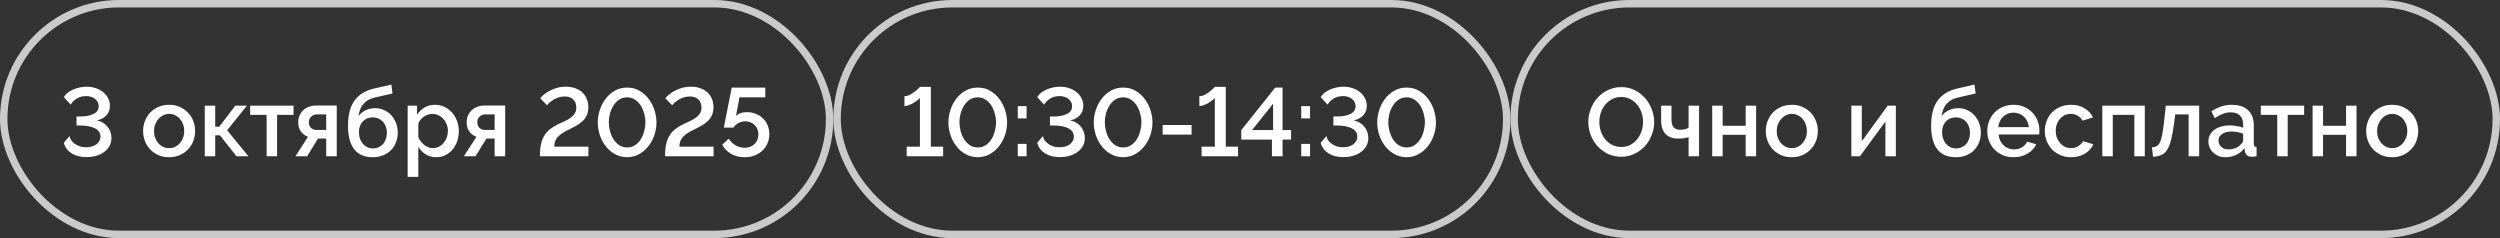
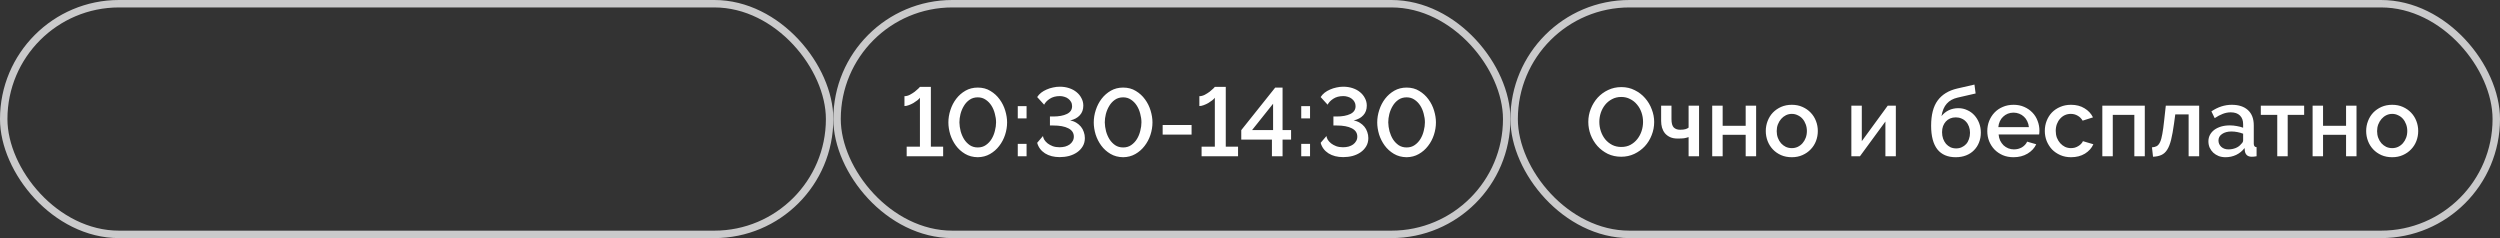
<svg xmlns="http://www.w3.org/2000/svg" width="336" height="32" viewBox="0 0 336 32" fill="none">
  <rect x="0" y="0" width="336" height="32" fill="#333333" stroke="none" />
  <rect x="0.5" y="0.5" width="111" height="31" rx="15.5" stroke="#CACACB" />
-   <path d="M11.601 21.117C10.821 21.117 10.162 20.948 9.625 20.61C9.088 20.263 8.737 19.791 8.572 19.193L9.352 18.283C9.369 18.439 9.43 18.608 9.534 18.79C9.647 18.963 9.794 19.124 9.976 19.271C10.167 19.418 10.396 19.544 10.665 19.648C10.934 19.743 11.237 19.791 11.575 19.791C11.844 19.791 12.095 19.761 12.329 19.7C12.563 19.631 12.767 19.535 12.94 19.414C13.113 19.284 13.248 19.132 13.343 18.959C13.447 18.786 13.499 18.586 13.499 18.361C13.499 17.867 13.252 17.494 12.758 17.243C12.273 16.992 11.597 16.866 10.73 16.866H10.288V15.657H10.73C11.484 15.657 12.095 15.544 12.563 15.319C13.031 15.094 13.265 14.743 13.265 14.266C13.265 14.049 13.217 13.859 13.122 13.694C13.027 13.521 12.901 13.378 12.745 13.265C12.589 13.144 12.411 13.057 12.212 13.005C12.021 12.944 11.826 12.914 11.627 12.914C11.081 12.914 10.626 13.035 10.262 13.278C9.907 13.512 9.655 13.776 9.508 14.071L8.572 13.044C8.711 12.827 8.888 12.632 9.105 12.459C9.33 12.286 9.577 12.143 9.846 12.03C10.115 11.909 10.401 11.818 10.704 11.757C11.007 11.688 11.311 11.653 11.614 11.653C12.065 11.653 12.485 11.718 12.875 11.848C13.265 11.978 13.599 12.16 13.876 12.394C14.153 12.619 14.37 12.888 14.526 13.2C14.691 13.503 14.773 13.837 14.773 14.201C14.773 14.721 14.617 15.15 14.305 15.488C14.002 15.826 13.568 16.06 13.005 16.19C13.308 16.242 13.581 16.342 13.824 16.489C14.067 16.636 14.275 16.814 14.448 17.022C14.621 17.23 14.751 17.468 14.838 17.737C14.933 17.997 14.981 18.27 14.981 18.556C14.981 18.972 14.886 19.34 14.695 19.661C14.504 19.982 14.253 20.25 13.941 20.467C13.629 20.684 13.269 20.848 12.862 20.961C12.455 21.065 12.034 21.117 11.601 21.117ZM22.729 21.13C22.192 21.13 21.707 21.035 21.273 20.844C20.849 20.653 20.485 20.398 20.181 20.077C19.878 19.756 19.644 19.384 19.479 18.959C19.315 18.526 19.232 18.075 19.232 17.607C19.232 17.139 19.315 16.693 19.479 16.268C19.644 15.835 19.878 15.458 20.181 15.137C20.493 14.816 20.862 14.561 21.286 14.37C21.72 14.179 22.201 14.084 22.729 14.084C23.258 14.084 23.735 14.179 24.159 14.37C24.593 14.561 24.961 14.816 25.264 15.137C25.576 15.458 25.815 15.835 25.979 16.268C26.144 16.693 26.226 17.139 26.226 17.607C26.226 18.075 26.144 18.526 25.979 18.959C25.815 19.384 25.576 19.756 25.264 20.077C24.961 20.398 24.593 20.653 24.159 20.844C23.735 21.035 23.258 21.13 22.729 21.13ZM20.701 17.62C20.701 17.949 20.753 18.253 20.857 18.53C20.961 18.807 21.104 19.05 21.286 19.258C21.468 19.457 21.681 19.618 21.923 19.739C22.175 19.852 22.443 19.908 22.729 19.908C23.015 19.908 23.28 19.852 23.522 19.739C23.774 19.618 23.99 19.453 24.172 19.245C24.354 19.037 24.497 18.794 24.601 18.517C24.705 18.24 24.757 17.936 24.757 17.607C24.757 17.286 24.705 16.987 24.601 16.71C24.497 16.424 24.354 16.177 24.172 15.969C23.99 15.761 23.774 15.601 23.522 15.488C23.28 15.367 23.015 15.306 22.729 15.306C22.452 15.306 22.188 15.367 21.936 15.488C21.694 15.609 21.481 15.774 21.299 15.982C21.117 16.19 20.97 16.437 20.857 16.723C20.753 17 20.701 17.299 20.701 17.62ZM31.629 14.201H33.189L30.524 17.503L33.384 21H31.785L29.562 18.192H28.925V21H27.521V14.201H28.925V17.035H29.458L31.629 14.201ZM37.239 21H35.835V15.436H33.625V14.201H39.449V15.436H37.239V21ZM41.397 18.387C41.007 18.24 40.691 18.006 40.448 17.685C40.206 17.364 40.084 16.944 40.084 16.424C40.084 16.086 40.145 15.783 40.266 15.514C40.388 15.237 40.552 15.003 40.76 14.812C40.968 14.613 41.215 14.461 41.501 14.357C41.796 14.244 42.112 14.188 42.45 14.188H45.258V21H43.841V18.621H42.736L41.28 21H39.707L41.397 18.387ZM43.841 17.464V15.371H42.58C42.32 15.371 42.078 15.462 41.852 15.644C41.627 15.826 41.514 16.09 41.514 16.437C41.514 16.766 41.614 17.022 41.813 17.204C42.021 17.377 42.264 17.464 42.541 17.464H43.841ZM50.323 13.122C49.716 13.261 49.235 13.529 48.88 13.928C48.524 14.318 48.286 14.877 48.165 15.605C48.442 15.258 48.771 14.994 49.153 14.812C49.543 14.63 49.972 14.539 50.44 14.539C50.864 14.539 51.259 14.626 51.623 14.799C51.995 14.964 52.316 15.193 52.585 15.488C52.853 15.783 53.066 16.129 53.222 16.528C53.378 16.927 53.456 17.36 53.456 17.828C53.456 18.305 53.373 18.747 53.209 19.154C53.053 19.553 52.827 19.899 52.533 20.194C52.247 20.489 51.896 20.718 51.48 20.883C51.064 21.048 50.596 21.13 50.076 21.13C48.992 21.13 48.169 20.775 47.606 20.064C47.051 19.345 46.774 18.292 46.774 16.905C46.774 15.432 47.068 14.296 47.658 13.499C48.247 12.702 49.118 12.169 50.271 11.9L52.598 11.367L52.754 12.563L50.323 13.122ZM48.243 17.763C48.243 18.084 48.29 18.378 48.386 18.647C48.481 18.907 48.611 19.137 48.776 19.336C48.949 19.527 49.148 19.678 49.374 19.791C49.608 19.895 49.863 19.947 50.141 19.947C50.409 19.947 50.656 19.895 50.882 19.791C51.116 19.687 51.315 19.544 51.48 19.362C51.644 19.18 51.77 18.959 51.857 18.699C51.952 18.439 52 18.153 52 17.841C52 17.538 51.952 17.26 51.857 17.009C51.761 16.749 51.627 16.528 51.454 16.346C51.289 16.164 51.09 16.025 50.856 15.93C50.622 15.826 50.366 15.774 50.089 15.774C49.811 15.774 49.56 15.822 49.335 15.917C49.109 16.012 48.914 16.151 48.75 16.333C48.594 16.506 48.468 16.714 48.373 16.957C48.286 17.2 48.243 17.468 48.243 17.763ZM58.651 21.13C58.105 21.13 57.624 21 57.208 20.74C56.792 20.48 56.463 20.142 56.22 19.726V23.769H54.79V14.201H56.051V15.423C56.311 15.016 56.645 14.691 57.052 14.448C57.468 14.205 57.936 14.084 58.456 14.084C58.924 14.084 59.353 14.179 59.743 14.37C60.133 14.561 60.471 14.816 60.757 15.137C61.043 15.458 61.264 15.83 61.42 16.255C61.585 16.68 61.667 17.126 61.667 17.594C61.667 18.088 61.594 18.552 61.446 18.985C61.299 19.41 61.091 19.782 60.822 20.103C60.554 20.415 60.233 20.666 59.86 20.857C59.496 21.039 59.093 21.13 58.651 21.13ZM58.183 19.908C58.487 19.908 58.76 19.843 59.002 19.713C59.254 19.583 59.466 19.41 59.639 19.193C59.821 18.976 59.96 18.729 60.055 18.452C60.151 18.175 60.198 17.889 60.198 17.594C60.198 17.282 60.142 16.987 60.029 16.71C59.925 16.433 59.778 16.19 59.587 15.982C59.405 15.774 59.184 15.609 58.924 15.488C58.664 15.367 58.383 15.306 58.079 15.306C57.897 15.306 57.707 15.341 57.507 15.41C57.308 15.479 57.122 15.575 56.948 15.696C56.775 15.817 56.623 15.96 56.493 16.125C56.363 16.281 56.272 16.454 56.22 16.645V18.426C56.307 18.634 56.42 18.829 56.558 19.011C56.697 19.193 56.849 19.349 57.013 19.479C57.187 19.609 57.373 19.713 57.572 19.791C57.772 19.869 57.975 19.908 58.183 19.908ZM64.033 18.387C63.643 18.24 63.327 18.006 63.084 17.685C62.841 17.364 62.72 16.944 62.72 16.424C62.72 16.086 62.781 15.783 62.902 15.514C63.023 15.237 63.188 15.003 63.396 14.812C63.604 14.613 63.851 14.461 64.137 14.357C64.432 14.244 64.748 14.188 65.086 14.188H67.894V21H66.477V18.621H65.372L63.916 21H62.343L64.033 18.387ZM66.477 17.464V15.371H65.216C64.956 15.371 64.713 15.462 64.488 15.644C64.263 15.826 64.15 16.09 64.15 16.437C64.15 16.766 64.25 17.022 64.449 17.204C64.657 17.377 64.9 17.464 65.177 17.464H66.477ZM72.556 21C72.556 20.393 72.604 19.869 72.699 19.427C72.795 18.985 72.938 18.599 73.128 18.27C73.328 17.932 73.579 17.642 73.882 17.399C74.186 17.148 74.55 16.918 74.974 16.71C75.26 16.571 75.551 16.437 75.845 16.307C76.14 16.177 76.404 16.03 76.638 15.865C76.881 15.7 77.076 15.505 77.223 15.28C77.379 15.055 77.457 14.773 77.457 14.435C77.457 14.01 77.323 13.659 77.054 13.382C76.794 13.105 76.404 12.966 75.884 12.966C75.607 12.966 75.347 13.005 75.104 13.083C74.87 13.152 74.649 13.248 74.441 13.369C74.242 13.482 74.064 13.607 73.908 13.746C73.752 13.885 73.622 14.019 73.518 14.149L72.608 13.2C72.695 13.087 72.834 12.944 73.024 12.771C73.224 12.598 73.466 12.429 73.752 12.264C74.047 12.099 74.385 11.956 74.766 11.835C75.156 11.714 75.585 11.653 76.053 11.653C76.547 11.653 76.981 11.727 77.353 11.874C77.735 12.013 78.051 12.208 78.302 12.459C78.554 12.702 78.744 12.992 78.874 13.33C79.004 13.659 79.069 14.019 79.069 14.409C79.069 14.825 79 15.185 78.861 15.488C78.723 15.783 78.536 16.043 78.302 16.268C78.077 16.485 77.817 16.68 77.522 16.853C77.228 17.018 76.924 17.178 76.612 17.334C76.222 17.516 75.893 17.694 75.624 17.867C75.356 18.04 75.135 18.222 74.961 18.413C74.797 18.595 74.675 18.794 74.597 19.011C74.528 19.219 74.493 19.453 74.493 19.713H79.082V21H72.556ZM84.291 21.13C83.641 21.121 83.069 20.97 82.575 20.675C82.081 20.38 81.669 20.008 81.34 19.557C81.01 19.106 80.759 18.608 80.586 18.062C80.421 17.507 80.339 16.97 80.339 16.45C80.339 15.895 80.43 15.341 80.612 14.786C80.794 14.223 81.054 13.72 81.392 13.278C81.738 12.827 82.154 12.463 82.64 12.186C83.125 11.909 83.675 11.77 84.291 11.77C84.941 11.77 85.508 11.922 85.994 12.225C86.488 12.52 86.899 12.897 87.229 13.356C87.567 13.815 87.818 14.322 87.983 14.877C88.147 15.423 88.23 15.947 88.23 16.45C88.23 17.013 88.139 17.572 87.957 18.127C87.775 18.682 87.51 19.18 87.164 19.622C86.826 20.064 86.414 20.424 85.929 20.701C85.443 20.978 84.897 21.121 84.291 21.13ZM81.821 16.45C81.829 16.84 81.886 17.239 81.99 17.646C82.102 18.045 82.258 18.404 82.458 18.725C82.666 19.046 82.921 19.31 83.225 19.518C83.528 19.717 83.883 19.817 84.291 19.817C84.715 19.817 85.079 19.709 85.383 19.492C85.695 19.275 85.95 19.002 86.15 18.673C86.349 18.344 86.496 17.98 86.592 17.581C86.696 17.182 86.748 16.805 86.748 16.45C86.748 16.06 86.691 15.666 86.579 15.267C86.475 14.86 86.319 14.496 86.111 14.175C85.903 13.854 85.647 13.594 85.344 13.395C85.04 13.187 84.689 13.083 84.291 13.083C83.866 13.083 83.498 13.191 83.186 13.408C82.874 13.625 82.618 13.902 82.419 14.24C82.219 14.569 82.068 14.933 81.964 15.332C81.868 15.722 81.821 16.095 81.821 16.45ZM89.378 21C89.378 20.393 89.425 19.869 89.521 19.427C89.616 18.985 89.759 18.599 89.95 18.27C90.149 17.932 90.4 17.642 90.704 17.399C91.007 17.148 91.371 16.918 91.796 16.71C92.082 16.571 92.372 16.437 92.667 16.307C92.961 16.177 93.226 16.03 93.46 15.865C93.702 15.7 93.897 15.505 94.045 15.28C94.201 15.055 94.279 14.773 94.279 14.435C94.279 14.01 94.144 13.659 93.876 13.382C93.616 13.105 93.226 12.966 92.706 12.966C92.428 12.966 92.168 13.005 91.926 13.083C91.692 13.152 91.471 13.248 91.263 13.369C91.063 13.482 90.886 13.607 90.73 13.746C90.574 13.885 90.444 14.019 90.34 14.149L89.43 13.2C89.516 13.087 89.655 12.944 89.846 12.771C90.045 12.598 90.288 12.429 90.574 12.264C90.868 12.099 91.206 11.956 91.588 11.835C91.978 11.714 92.407 11.653 92.875 11.653C93.369 11.653 93.802 11.727 94.175 11.874C94.556 12.013 94.872 12.208 95.124 12.459C95.375 12.702 95.566 12.992 95.696 13.33C95.826 13.659 95.891 14.019 95.891 14.409C95.891 14.825 95.821 15.185 95.683 15.488C95.544 15.783 95.358 16.043 95.124 16.268C94.898 16.485 94.638 16.68 94.344 16.853C94.049 17.018 93.746 17.178 93.434 17.334C93.044 17.516 92.714 17.694 92.446 17.867C92.177 18.04 91.956 18.222 91.783 18.413C91.618 18.595 91.497 18.794 91.419 19.011C91.349 19.219 91.315 19.453 91.315 19.713H95.904V21H89.378ZM100.371 15.072C100.804 15.072 101.203 15.146 101.567 15.293C101.94 15.44 102.26 15.644 102.529 15.904C102.806 16.164 103.019 16.476 103.166 16.84C103.322 17.195 103.4 17.59 103.4 18.023C103.4 18.482 103.313 18.903 103.14 19.284C102.975 19.665 102.741 19.995 102.438 20.272C102.143 20.541 101.792 20.753 101.385 20.909C100.986 21.056 100.549 21.13 100.072 21.13C99.405 21.13 98.807 20.983 98.278 20.688C97.749 20.385 97.346 19.973 97.069 19.453L97.927 18.634C98.17 19.007 98.482 19.306 98.863 19.531C99.244 19.748 99.652 19.856 100.085 19.856C100.354 19.856 100.601 19.813 100.826 19.726C101.051 19.639 101.246 19.518 101.411 19.362C101.576 19.206 101.701 19.02 101.788 18.803C101.883 18.578 101.931 18.331 101.931 18.062C101.931 17.802 101.883 17.564 101.788 17.347C101.701 17.13 101.58 16.948 101.424 16.801C101.268 16.645 101.082 16.524 100.865 16.437C100.657 16.35 100.432 16.307 100.189 16.307C99.86 16.307 99.548 16.381 99.253 16.528C98.967 16.675 98.737 16.883 98.564 17.152H97.29C97.299 17.117 97.316 17.013 97.342 16.84C97.377 16.667 97.42 16.45 97.472 16.19C97.524 15.93 97.58 15.64 97.641 15.319C97.702 14.998 97.767 14.673 97.836 14.344C97.992 13.573 98.161 12.715 98.343 11.77H102.854V13.083H99.383L98.915 15.592C99.062 15.427 99.257 15.302 99.5 15.215C99.751 15.12 100.042 15.072 100.371 15.072Z" fill="white" />
  <rect x="112.5" y="0.5" width="90" height="31" rx="15.5" stroke="#CACACB" />
  <path d="M126.759 19.713V21H121.858V19.713H123.639V13.135C123.57 13.239 123.453 13.356 123.288 13.486C123.132 13.607 122.954 13.729 122.755 13.85C122.556 13.963 122.348 14.058 122.131 14.136C121.923 14.214 121.732 14.253 121.559 14.253V12.927C121.793 12.927 122.031 12.866 122.274 12.745C122.517 12.615 122.738 12.476 122.937 12.329C123.136 12.173 123.301 12.03 123.431 11.9C123.561 11.77 123.63 11.696 123.639 11.679H125.108V19.713H126.759ZM131.415 21.13C130.765 21.121 130.193 20.97 129.699 20.675C129.205 20.38 128.793 20.008 128.464 19.557C128.134 19.106 127.883 18.608 127.71 18.062C127.545 17.507 127.463 16.97 127.463 16.45C127.463 15.895 127.554 15.341 127.736 14.786C127.918 14.223 128.178 13.72 128.516 13.278C128.862 12.827 129.278 12.463 129.764 12.186C130.249 11.909 130.799 11.77 131.415 11.77C132.065 11.77 132.632 11.922 133.118 12.225C133.612 12.52 134.023 12.897 134.353 13.356C134.691 13.815 134.942 14.322 135.107 14.877C135.271 15.423 135.354 15.947 135.354 16.45C135.354 17.013 135.263 17.572 135.081 18.127C134.899 18.682 134.634 19.18 134.288 19.622C133.95 20.064 133.538 20.424 133.053 20.701C132.567 20.978 132.021 21.121 131.415 21.13ZM128.945 16.45C128.953 16.84 129.01 17.239 129.114 17.646C129.226 18.045 129.382 18.404 129.582 18.725C129.79 19.046 130.045 19.31 130.349 19.518C130.652 19.717 131.007 19.817 131.415 19.817C131.839 19.817 132.203 19.709 132.507 19.492C132.819 19.275 133.074 19.002 133.274 18.673C133.473 18.344 133.62 17.98 133.716 17.581C133.82 17.182 133.872 16.805 133.872 16.45C133.872 16.06 133.815 15.666 133.703 15.267C133.599 14.86 133.443 14.496 133.235 14.175C133.027 13.854 132.771 13.594 132.468 13.395C132.164 13.187 131.813 13.083 131.415 13.083C130.99 13.083 130.622 13.191 130.31 13.408C129.998 13.625 129.742 13.902 129.543 14.24C129.343 14.569 129.192 14.933 129.088 15.332C128.992 15.722 128.945 16.095 128.945 16.45ZM136.788 15.917V14.266H137.971V15.917H136.788ZM136.788 21V19.336H137.971V21H136.788ZM142.425 21.117C141.645 21.117 140.987 20.948 140.449 20.61C139.912 20.263 139.561 19.791 139.396 19.193L140.176 18.283C140.194 18.439 140.254 18.608 140.358 18.79C140.471 18.963 140.618 19.124 140.8 19.271C140.991 19.418 141.221 19.544 141.489 19.648C141.758 19.743 142.061 19.791 142.399 19.791C142.668 19.791 142.919 19.761 143.153 19.7C143.387 19.631 143.591 19.535 143.764 19.414C143.938 19.284 144.072 19.132 144.167 18.959C144.271 18.786 144.323 18.586 144.323 18.361C144.323 17.867 144.076 17.494 143.582 17.243C143.097 16.992 142.421 16.866 141.554 16.866H141.112V15.657H141.554C142.308 15.657 142.919 15.544 143.387 15.319C143.855 15.094 144.089 14.743 144.089 14.266C144.089 14.049 144.042 13.859 143.946 13.694C143.851 13.521 143.725 13.378 143.569 13.265C143.413 13.144 143.236 13.057 143.036 13.005C142.846 12.944 142.651 12.914 142.451 12.914C141.905 12.914 141.45 13.035 141.086 13.278C140.731 13.512 140.48 13.776 140.332 14.071L139.396 13.044C139.535 12.827 139.713 12.632 139.929 12.459C140.155 12.286 140.402 12.143 140.67 12.03C140.939 11.909 141.225 11.818 141.528 11.757C141.832 11.688 142.135 11.653 142.438 11.653C142.889 11.653 143.309 11.718 143.699 11.848C144.089 11.978 144.423 12.16 144.7 12.394C144.978 12.619 145.194 12.888 145.35 13.2C145.515 13.503 145.597 13.837 145.597 14.201C145.597 14.721 145.441 15.15 145.129 15.488C144.826 15.826 144.393 16.06 143.829 16.19C144.133 16.242 144.406 16.342 144.648 16.489C144.891 16.636 145.099 16.814 145.272 17.022C145.446 17.23 145.576 17.468 145.662 17.737C145.758 17.997 145.805 18.27 145.805 18.556C145.805 18.972 145.71 19.34 145.519 19.661C145.329 19.982 145.077 20.25 144.765 20.467C144.453 20.684 144.094 20.848 143.686 20.961C143.279 21.065 142.859 21.117 142.425 21.117ZM150.953 21.13C150.303 21.121 149.731 20.97 149.237 20.675C148.743 20.38 148.331 20.008 148.002 19.557C147.672 19.106 147.421 18.608 147.248 18.062C147.083 17.507 147.001 16.97 147.001 16.45C147.001 15.895 147.092 15.341 147.274 14.786C147.456 14.223 147.716 13.72 148.054 13.278C148.4 12.827 148.816 12.463 149.302 12.186C149.787 11.909 150.337 11.77 150.953 11.77C151.603 11.77 152.17 11.922 152.656 12.225C153.15 12.52 153.561 12.897 153.891 13.356C154.229 13.815 154.48 14.322 154.645 14.877C154.809 15.423 154.892 15.947 154.892 16.45C154.892 17.013 154.801 17.572 154.619 18.127C154.437 18.682 154.172 19.18 153.826 19.622C153.488 20.064 153.076 20.424 152.591 20.701C152.105 20.978 151.559 21.121 150.953 21.13ZM148.483 16.45C148.491 16.84 148.548 17.239 148.652 17.646C148.764 18.045 148.92 18.404 149.12 18.725C149.328 19.046 149.583 19.31 149.887 19.518C150.19 19.717 150.545 19.817 150.953 19.817C151.377 19.817 151.741 19.709 152.045 19.492C152.357 19.275 152.612 19.002 152.812 18.673C153.011 18.344 153.158 17.98 153.254 17.581C153.358 17.182 153.41 16.805 153.41 16.45C153.41 16.06 153.353 15.666 153.241 15.267C153.137 14.86 152.981 14.496 152.773 14.175C152.565 13.854 152.309 13.594 152.006 13.395C151.702 13.187 151.351 13.083 150.953 13.083C150.528 13.083 150.16 13.191 149.848 13.408C149.536 13.625 149.28 13.902 149.081 14.24C148.881 14.569 148.73 14.933 148.626 15.332C148.53 15.722 148.483 16.095 148.483 16.45ZM156.261 18.088V16.801H160.148V18.088H156.261ZM166.394 19.713V21H161.493V19.713H163.274V13.135C163.204 13.239 163.087 13.356 162.923 13.486C162.767 13.607 162.589 13.729 162.39 13.85C162.19 13.963 161.982 14.058 161.766 14.136C161.558 14.214 161.367 14.253 161.194 14.253V12.927C161.428 12.927 161.666 12.866 161.909 12.745C162.151 12.615 162.372 12.476 162.572 12.329C162.771 12.173 162.936 12.03 163.066 11.9C163.196 11.77 163.265 11.696 163.274 11.679H164.743V19.713H166.394ZM170.947 21V18.764H166.826V17.49L171.389 11.77H172.377V17.477H173.521V18.764H172.377V21H170.947ZM168.282 17.477H171.103V13.941L168.282 17.477ZM174.886 15.917V14.266H176.069V15.917H174.886ZM174.886 21V19.336H176.069V21H174.886ZM180.524 21.117C179.744 21.117 179.085 20.948 178.548 20.61C178.011 20.263 177.66 19.791 177.495 19.193L178.275 18.283C178.292 18.439 178.353 18.608 178.457 18.79C178.57 18.963 178.717 19.124 178.899 19.271C179.09 19.418 179.319 19.544 179.588 19.648C179.857 19.743 180.16 19.791 180.498 19.791C180.767 19.791 181.018 19.761 181.252 19.7C181.486 19.631 181.69 19.535 181.863 19.414C182.036 19.284 182.171 19.132 182.266 18.959C182.37 18.786 182.422 18.586 182.422 18.361C182.422 17.867 182.175 17.494 181.681 17.243C181.196 16.992 180.52 16.866 179.653 16.866H179.211V15.657H179.653C180.407 15.657 181.018 15.544 181.486 15.319C181.954 15.094 182.188 14.743 182.188 14.266C182.188 14.049 182.14 13.859 182.045 13.694C181.95 13.521 181.824 13.378 181.668 13.265C181.512 13.144 181.334 13.057 181.135 13.005C180.944 12.944 180.749 12.914 180.55 12.914C180.004 12.914 179.549 13.035 179.185 13.278C178.83 13.512 178.578 13.776 178.431 14.071L177.495 13.044C177.634 12.827 177.811 12.632 178.028 12.459C178.253 12.286 178.5 12.143 178.769 12.03C179.038 11.909 179.324 11.818 179.627 11.757C179.93 11.688 180.234 11.653 180.537 11.653C180.988 11.653 181.408 11.718 181.798 11.848C182.188 11.978 182.522 12.16 182.799 12.394C183.076 12.619 183.293 12.888 183.449 13.2C183.614 13.503 183.696 13.837 183.696 14.201C183.696 14.721 183.54 15.15 183.228 15.488C182.925 15.826 182.491 16.06 181.928 16.19C182.231 16.242 182.504 16.342 182.747 16.489C182.99 16.636 183.198 16.814 183.371 17.022C183.544 17.23 183.674 17.468 183.761 17.737C183.856 17.997 183.904 18.27 183.904 18.556C183.904 18.972 183.809 19.34 183.618 19.661C183.427 19.982 183.176 20.25 182.864 20.467C182.552 20.684 182.192 20.848 181.785 20.961C181.378 21.065 180.957 21.117 180.524 21.117ZM189.051 21.13C188.401 21.121 187.829 20.97 187.335 20.675C186.841 20.38 186.43 20.008 186.1 19.557C185.771 19.106 185.52 18.608 185.346 18.062C185.182 17.507 185.099 16.97 185.099 16.45C185.099 15.895 185.19 15.341 185.372 14.786C185.554 14.223 185.814 13.72 186.152 13.278C186.499 12.827 186.915 12.463 187.4 12.186C187.886 11.909 188.436 11.77 189.051 11.77C189.701 11.77 190.269 11.922 190.754 12.225C191.248 12.52 191.66 12.897 191.989 13.356C192.327 13.815 192.579 14.322 192.743 14.877C192.908 15.423 192.99 15.947 192.99 16.45C192.99 17.013 192.899 17.572 192.717 18.127C192.535 18.682 192.271 19.18 191.924 19.622C191.586 20.064 191.175 20.424 190.689 20.701C190.204 20.978 189.658 21.121 189.051 21.13ZM186.581 16.45C186.59 16.84 186.646 17.239 186.75 17.646C186.863 18.045 187.019 18.404 187.218 18.725C187.426 19.046 187.682 19.31 187.985 19.518C188.289 19.717 188.644 19.817 189.051 19.817C189.476 19.817 189.84 19.709 190.143 19.492C190.455 19.275 190.711 19.002 190.91 18.673C191.11 18.344 191.257 17.98 191.352 17.581C191.456 17.182 191.508 16.805 191.508 16.45C191.508 16.06 191.452 15.666 191.339 15.267C191.235 14.86 191.079 14.496 190.871 14.175C190.663 13.854 190.408 13.594 190.104 13.395C189.801 13.187 189.45 13.083 189.051 13.083C188.627 13.083 188.258 13.191 187.946 13.408C187.634 13.625 187.379 13.902 187.179 14.24C186.98 14.569 186.828 14.933 186.724 15.332C186.629 15.722 186.581 16.095 186.581 16.45Z" fill="white" />
  <rect x="203.5" y="0.5" width="132" height="31" rx="15.5" stroke="#CACACB" />
  <path d="M217.888 21.065C217.229 21.065 216.627 20.935 216.081 20.675C215.544 20.406 215.08 20.055 214.69 19.622C214.3 19.18 213.997 18.677 213.78 18.114C213.572 17.551 213.468 16.974 213.468 16.385C213.468 15.77 213.581 15.18 213.806 14.617C214.031 14.054 214.339 13.555 214.729 13.122C215.128 12.689 215.596 12.346 216.133 12.095C216.679 11.835 217.273 11.705 217.914 11.705C218.573 11.705 219.171 11.844 219.708 12.121C220.254 12.39 220.718 12.745 221.099 13.187C221.489 13.629 221.788 14.132 221.996 14.695C222.213 15.25 222.321 15.817 222.321 16.398C222.321 17.013 222.208 17.603 221.983 18.166C221.766 18.729 221.459 19.228 221.06 19.661C220.661 20.086 220.189 20.428 219.643 20.688C219.106 20.939 218.521 21.065 217.888 21.065ZM214.95 16.385C214.95 16.818 215.019 17.239 215.158 17.646C215.297 18.053 215.492 18.413 215.743 18.725C216.003 19.037 216.315 19.288 216.679 19.479C217.043 19.661 217.45 19.752 217.901 19.752C218.369 19.752 218.781 19.657 219.136 19.466C219.5 19.267 219.808 19.007 220.059 18.686C220.31 18.365 220.501 18.006 220.631 17.607C220.761 17.208 220.826 16.801 220.826 16.385C220.826 15.943 220.757 15.523 220.618 15.124C220.479 14.717 220.28 14.361 220.02 14.058C219.769 13.746 219.461 13.499 219.097 13.317C218.742 13.126 218.343 13.031 217.901 13.031C217.433 13.031 217.017 13.131 216.653 13.33C216.289 13.521 215.981 13.772 215.73 14.084C215.479 14.396 215.284 14.756 215.145 15.163C215.015 15.562 214.95 15.969 214.95 16.385ZM228.352 21H226.948V18.426C226.749 18.495 226.545 18.547 226.337 18.582C226.129 18.608 225.839 18.621 225.466 18.621C225.068 18.621 224.73 18.556 224.452 18.426C224.175 18.296 223.945 18.123 223.763 17.906C223.59 17.689 223.46 17.438 223.373 17.152C223.295 16.866 223.256 16.567 223.256 16.255V14.201H224.647V16.008C224.647 16.545 224.747 16.918 224.946 17.126C225.154 17.334 225.44 17.438 225.804 17.438C226.108 17.438 226.346 17.412 226.519 17.36C226.701 17.308 226.844 17.239 226.948 17.152V14.201H228.352V21ZM231.525 16.905H234.619V14.201H236.023V21H234.619V18.114H231.525V21H230.121V14.201H231.525V16.905ZM240.818 21.13C240.281 21.13 239.796 21.035 239.362 20.844C238.938 20.653 238.574 20.398 238.27 20.077C237.967 19.756 237.733 19.384 237.568 18.959C237.404 18.526 237.321 18.075 237.321 17.607C237.321 17.139 237.404 16.693 237.568 16.268C237.733 15.835 237.967 15.458 238.27 15.137C238.582 14.816 238.951 14.561 239.375 14.37C239.809 14.179 240.29 14.084 240.818 14.084C241.347 14.084 241.824 14.179 242.248 14.37C242.682 14.561 243.05 14.816 243.353 15.137C243.665 15.458 243.904 15.835 244.068 16.268C244.233 16.693 244.315 17.139 244.315 17.607C244.315 18.075 244.233 18.526 244.068 18.959C243.904 19.384 243.665 19.756 243.353 20.077C243.05 20.398 242.682 20.653 242.248 20.844C241.824 21.035 241.347 21.13 240.818 21.13ZM238.79 17.62C238.79 17.949 238.842 18.253 238.946 18.53C239.05 18.807 239.193 19.05 239.375 19.258C239.557 19.457 239.77 19.618 240.012 19.739C240.264 19.852 240.532 19.908 240.818 19.908C241.104 19.908 241.369 19.852 241.611 19.739C241.863 19.618 242.079 19.453 242.261 19.245C242.443 19.037 242.586 18.794 242.69 18.517C242.794 18.24 242.846 17.936 242.846 17.607C242.846 17.286 242.794 16.987 242.69 16.71C242.586 16.424 242.443 16.177 242.261 15.969C242.079 15.761 241.863 15.601 241.611 15.488C241.369 15.367 241.104 15.306 240.818 15.306C240.541 15.306 240.277 15.367 240.025 15.488C239.783 15.609 239.57 15.774 239.388 15.982C239.206 16.19 239.059 16.437 238.946 16.723C238.842 17 238.79 17.299 238.79 17.62ZM250.226 18.972L253.71 14.201H254.801V21H253.398V16.333L249.979 21H248.822V14.201H250.226V18.972ZM263.092 13.122C262.486 13.261 262.005 13.529 261.649 13.928C261.294 14.318 261.056 14.877 260.934 15.605C261.212 15.258 261.541 14.994 261.922 14.812C262.312 14.63 262.741 14.539 263.209 14.539C263.634 14.539 264.028 14.626 264.392 14.799C264.765 14.964 265.086 15.193 265.354 15.488C265.623 15.783 265.835 16.129 265.991 16.528C266.147 16.927 266.225 17.36 266.225 17.828C266.225 18.305 266.143 18.747 265.978 19.154C265.822 19.553 265.597 19.899 265.302 20.194C265.016 20.489 264.665 20.718 264.249 20.883C263.833 21.048 263.365 21.13 262.845 21.13C261.762 21.13 260.939 20.775 260.375 20.064C259.821 19.345 259.543 18.292 259.543 16.905C259.543 15.432 259.838 14.296 260.427 13.499C261.017 12.702 261.888 12.169 263.04 11.9L265.367 11.367L265.523 12.563L263.092 13.122ZM261.012 17.763C261.012 18.084 261.06 18.378 261.155 18.647C261.251 18.907 261.381 19.137 261.545 19.336C261.719 19.527 261.918 19.678 262.143 19.791C262.377 19.895 262.633 19.947 262.91 19.947C263.179 19.947 263.426 19.895 263.651 19.791C263.885 19.687 264.085 19.544 264.249 19.362C264.414 19.18 264.54 18.959 264.626 18.699C264.722 18.439 264.769 18.153 264.769 17.841C264.769 17.538 264.722 17.26 264.626 17.009C264.531 16.749 264.397 16.528 264.223 16.346C264.059 16.164 263.859 16.025 263.625 15.93C263.391 15.826 263.136 15.774 262.858 15.774C262.581 15.774 262.33 15.822 262.104 15.917C261.879 16.012 261.684 16.151 261.519 16.333C261.363 16.506 261.238 16.714 261.142 16.957C261.056 17.2 261.012 17.468 261.012 17.763ZM270.615 21.13C270.086 21.13 269.605 21.039 269.172 20.857C268.738 20.666 268.366 20.411 268.054 20.09C267.75 19.769 267.512 19.397 267.339 18.972C267.174 18.547 267.092 18.097 267.092 17.62C267.092 17.143 267.174 16.693 267.339 16.268C267.512 15.835 267.75 15.458 268.054 15.137C268.366 14.808 268.738 14.552 269.172 14.37C269.605 14.179 270.09 14.084 270.628 14.084C271.156 14.084 271.633 14.179 272.058 14.37C272.491 14.561 272.859 14.816 273.163 15.137C273.466 15.449 273.696 15.817 273.852 16.242C274.016 16.658 274.099 17.096 274.099 17.555C274.099 17.659 274.094 17.759 274.086 17.854C274.077 17.941 274.068 18.014 274.06 18.075H268.613C268.639 18.378 268.708 18.651 268.821 18.894C268.942 19.137 269.094 19.349 269.276 19.531C269.466 19.704 269.679 19.839 269.913 19.934C270.155 20.029 270.407 20.077 270.667 20.077C270.857 20.077 271.044 20.055 271.226 20.012C271.416 19.96 271.59 19.891 271.746 19.804C271.902 19.709 272.04 19.596 272.162 19.466C272.283 19.336 272.378 19.193 272.448 19.037L273.67 19.388C273.436 19.899 273.046 20.32 272.5 20.649C271.962 20.97 271.334 21.13 270.615 21.13ZM272.682 17.087C272.656 16.801 272.582 16.537 272.461 16.294C272.348 16.051 272.201 15.848 272.019 15.683C271.837 15.51 271.624 15.375 271.382 15.28C271.139 15.185 270.883 15.137 270.615 15.137C270.346 15.137 270.09 15.185 269.848 15.28C269.614 15.375 269.406 15.51 269.224 15.683C269.042 15.848 268.894 16.051 268.782 16.294C268.669 16.537 268.6 16.801 268.574 17.087H272.682ZM274.823 17.594C274.823 17.117 274.906 16.667 275.07 16.242C275.235 15.817 275.469 15.445 275.772 15.124C276.084 14.803 276.457 14.552 276.89 14.37C277.324 14.179 277.809 14.084 278.346 14.084C279.048 14.084 279.651 14.24 280.153 14.552C280.665 14.855 281.046 15.263 281.297 15.774L279.906 16.216C279.742 15.93 279.521 15.709 279.243 15.553C278.966 15.388 278.658 15.306 278.32 15.306C278.034 15.306 277.766 15.362 277.514 15.475C277.272 15.588 277.059 15.748 276.877 15.956C276.695 16.155 276.552 16.394 276.448 16.671C276.344 16.948 276.292 17.256 276.292 17.594C276.292 17.923 276.344 18.231 276.448 18.517C276.561 18.794 276.708 19.037 276.89 19.245C277.081 19.453 277.298 19.618 277.54 19.739C277.792 19.852 278.056 19.908 278.333 19.908C278.507 19.908 278.68 19.886 278.853 19.843C279.027 19.791 279.183 19.722 279.321 19.635C279.469 19.548 279.594 19.449 279.698 19.336C279.811 19.223 279.893 19.102 279.945 18.972L281.349 19.388C281.124 19.899 280.747 20.32 280.218 20.649C279.69 20.97 279.066 21.13 278.346 21.13C277.818 21.13 277.337 21.035 276.903 20.844C276.47 20.653 276.097 20.398 275.785 20.077C275.482 19.748 275.244 19.371 275.07 18.946C274.906 18.521 274.823 18.071 274.823 17.594ZM288.26 21H286.856V15.436H283.957V21H282.553V14.201H288.26V21ZM289.224 19.804C289.484 19.787 289.701 19.73 289.874 19.635C290.048 19.531 290.195 19.349 290.316 19.089C290.438 18.829 290.537 18.469 290.615 18.01C290.702 17.551 290.784 16.948 290.862 16.203L291.083 14.201H295.568V21H294.151V15.371H292.357L292.188 16.619C292.067 17.494 291.937 18.214 291.798 18.777C291.66 19.34 291.482 19.791 291.265 20.129C291.057 20.458 290.797 20.692 290.485 20.831C290.182 20.97 289.809 21.048 289.367 21.065L289.224 19.804ZM299.111 21.13C298.782 21.13 298.474 21.078 298.188 20.974C297.911 20.861 297.668 20.71 297.46 20.519C297.261 20.328 297.101 20.103 296.979 19.843C296.867 19.583 296.81 19.301 296.81 18.998C296.81 18.677 296.88 18.387 297.018 18.127C297.157 17.867 297.352 17.642 297.603 17.451C297.863 17.26 298.167 17.113 298.513 17.009C298.869 16.905 299.259 16.853 299.683 16.853C300.004 16.853 300.32 16.883 300.632 16.944C300.944 16.996 301.226 17.07 301.477 17.165V16.697C301.477 16.194 301.334 15.804 301.048 15.527C300.762 15.241 300.351 15.098 299.813 15.098C299.449 15.098 299.09 15.167 298.734 15.306C298.388 15.436 298.028 15.627 297.655 15.878L297.213 14.968C298.089 14.379 298.999 14.084 299.943 14.084C300.879 14.084 301.607 14.322 302.127 14.799C302.647 15.276 302.907 15.96 302.907 16.853V19.31C302.907 19.613 303.033 19.769 303.284 19.778V21C303.146 21.026 303.024 21.043 302.92 21.052C302.825 21.061 302.73 21.065 302.634 21.065C302.357 21.065 302.14 20.996 301.984 20.857C301.837 20.718 301.746 20.541 301.711 20.324L301.672 19.895C301.369 20.294 300.992 20.601 300.541 20.818C300.099 21.026 299.623 21.13 299.111 21.13ZM299.501 20.077C299.848 20.077 300.173 20.016 300.476 19.895C300.788 19.765 301.031 19.587 301.204 19.362C301.386 19.206 301.477 19.041 301.477 18.868V17.971C301.235 17.876 300.975 17.802 300.697 17.75C300.429 17.698 300.164 17.672 299.904 17.672C299.393 17.672 298.973 17.785 298.643 18.01C298.323 18.227 298.162 18.517 298.162 18.881C298.162 19.219 298.288 19.505 298.539 19.739C298.791 19.964 299.111 20.077 299.501 20.077ZM307.467 21H306.063V15.436H303.853V14.201H309.677V15.436H307.467V21ZM312.217 16.905H315.311V14.201H316.715V21H315.311V18.114H312.217V21H310.813V14.201H312.217V16.905ZM321.51 21.13C320.972 21.13 320.487 21.035 320.054 20.844C319.629 20.653 319.265 20.398 318.962 20.077C318.658 19.756 318.424 19.384 318.26 18.959C318.095 18.526 318.013 18.075 318.013 17.607C318.013 17.139 318.095 16.693 318.26 16.268C318.424 15.835 318.658 15.458 318.962 15.137C319.274 14.816 319.642 14.561 320.067 14.37C320.5 14.179 320.981 14.084 321.51 14.084C322.038 14.084 322.515 14.179 322.94 14.37C323.373 14.561 323.741 14.816 324.045 15.137C324.357 15.458 324.595 15.835 324.76 16.268C324.924 16.693 325.007 17.139 325.007 17.607C325.007 18.075 324.924 18.526 324.76 18.959C324.595 19.384 324.357 19.756 324.045 20.077C323.741 20.398 323.373 20.653 322.94 20.844C322.515 21.035 322.038 21.13 321.51 21.13ZM319.482 17.62C319.482 17.949 319.534 18.253 319.638 18.53C319.742 18.807 319.885 19.05 320.067 19.258C320.249 19.457 320.461 19.618 320.704 19.739C320.955 19.852 321.224 19.908 321.51 19.908C321.796 19.908 322.06 19.852 322.303 19.739C322.554 19.618 322.771 19.453 322.953 19.245C323.135 19.037 323.278 18.794 323.382 18.517C323.486 18.24 323.538 17.936 323.538 17.607C323.538 17.286 323.486 16.987 323.382 16.71C323.278 16.424 323.135 16.177 322.953 15.969C322.771 15.761 322.554 15.601 322.303 15.488C322.06 15.367 321.796 15.306 321.51 15.306C321.232 15.306 320.968 15.367 320.717 15.488C320.474 15.609 320.262 15.774 320.08 15.982C319.898 16.19 319.75 16.437 319.638 16.723C319.534 17 319.482 17.299 319.482 17.62Z" fill="white" />
</svg>